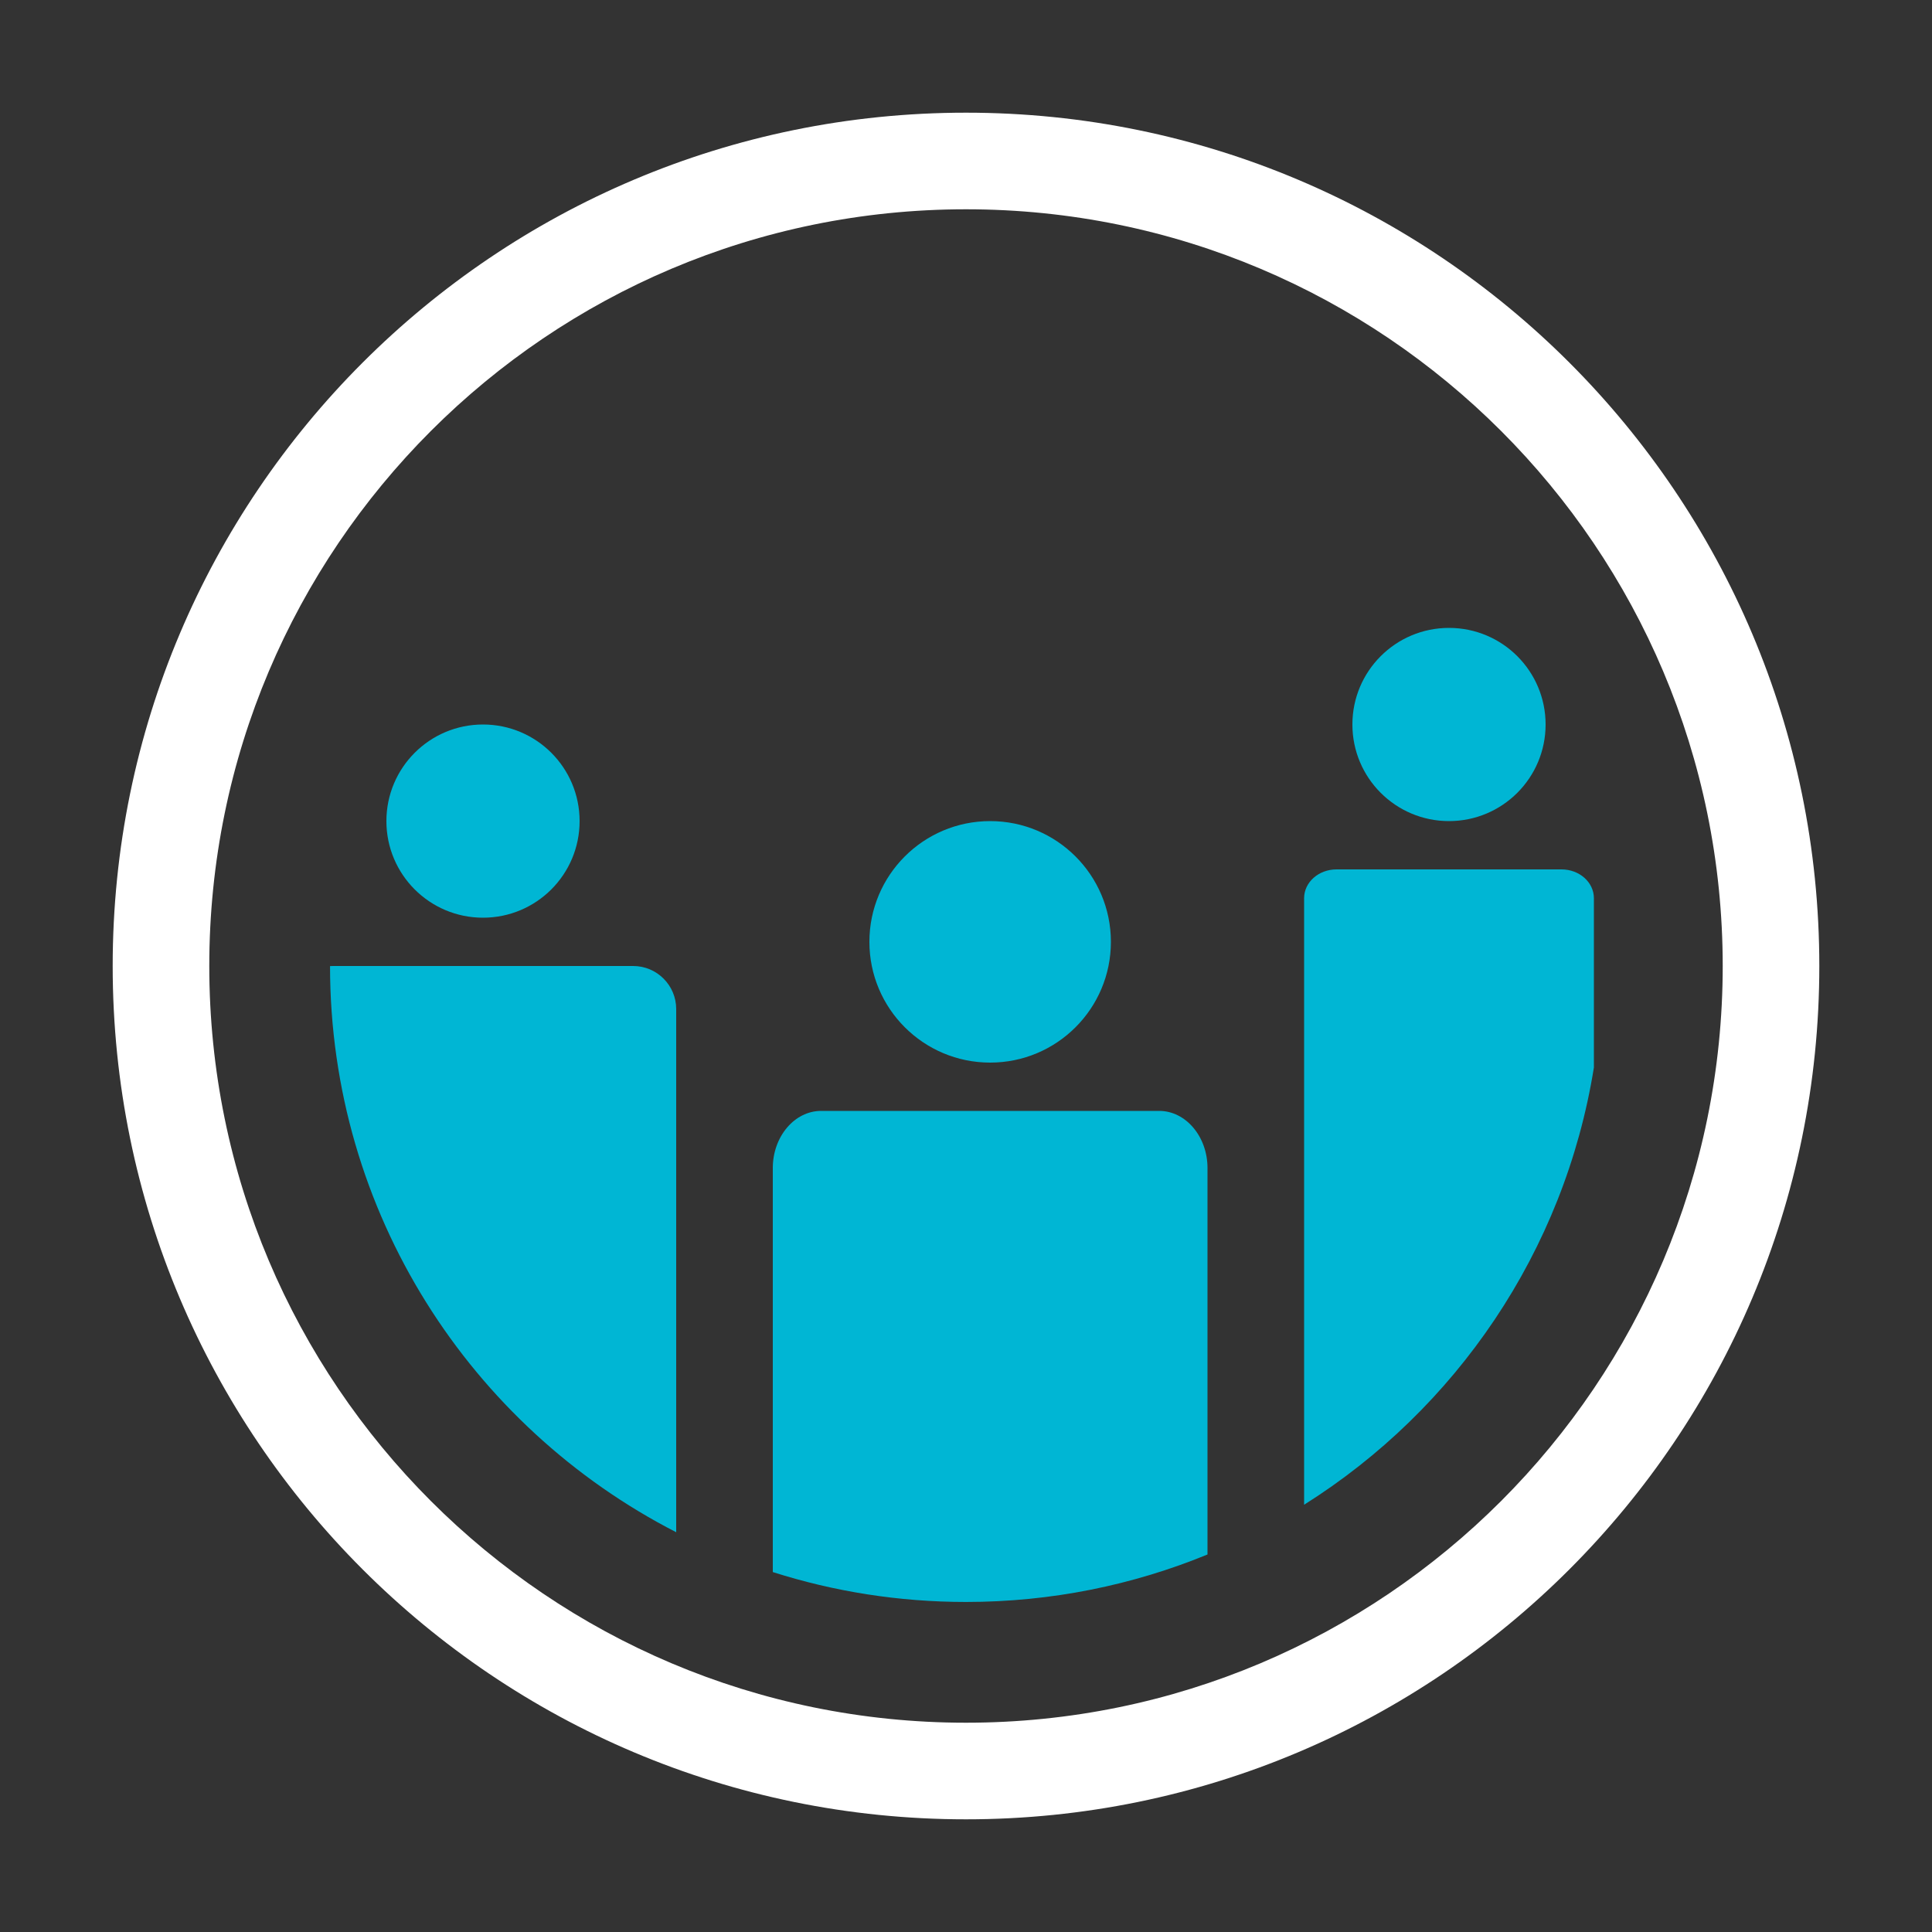
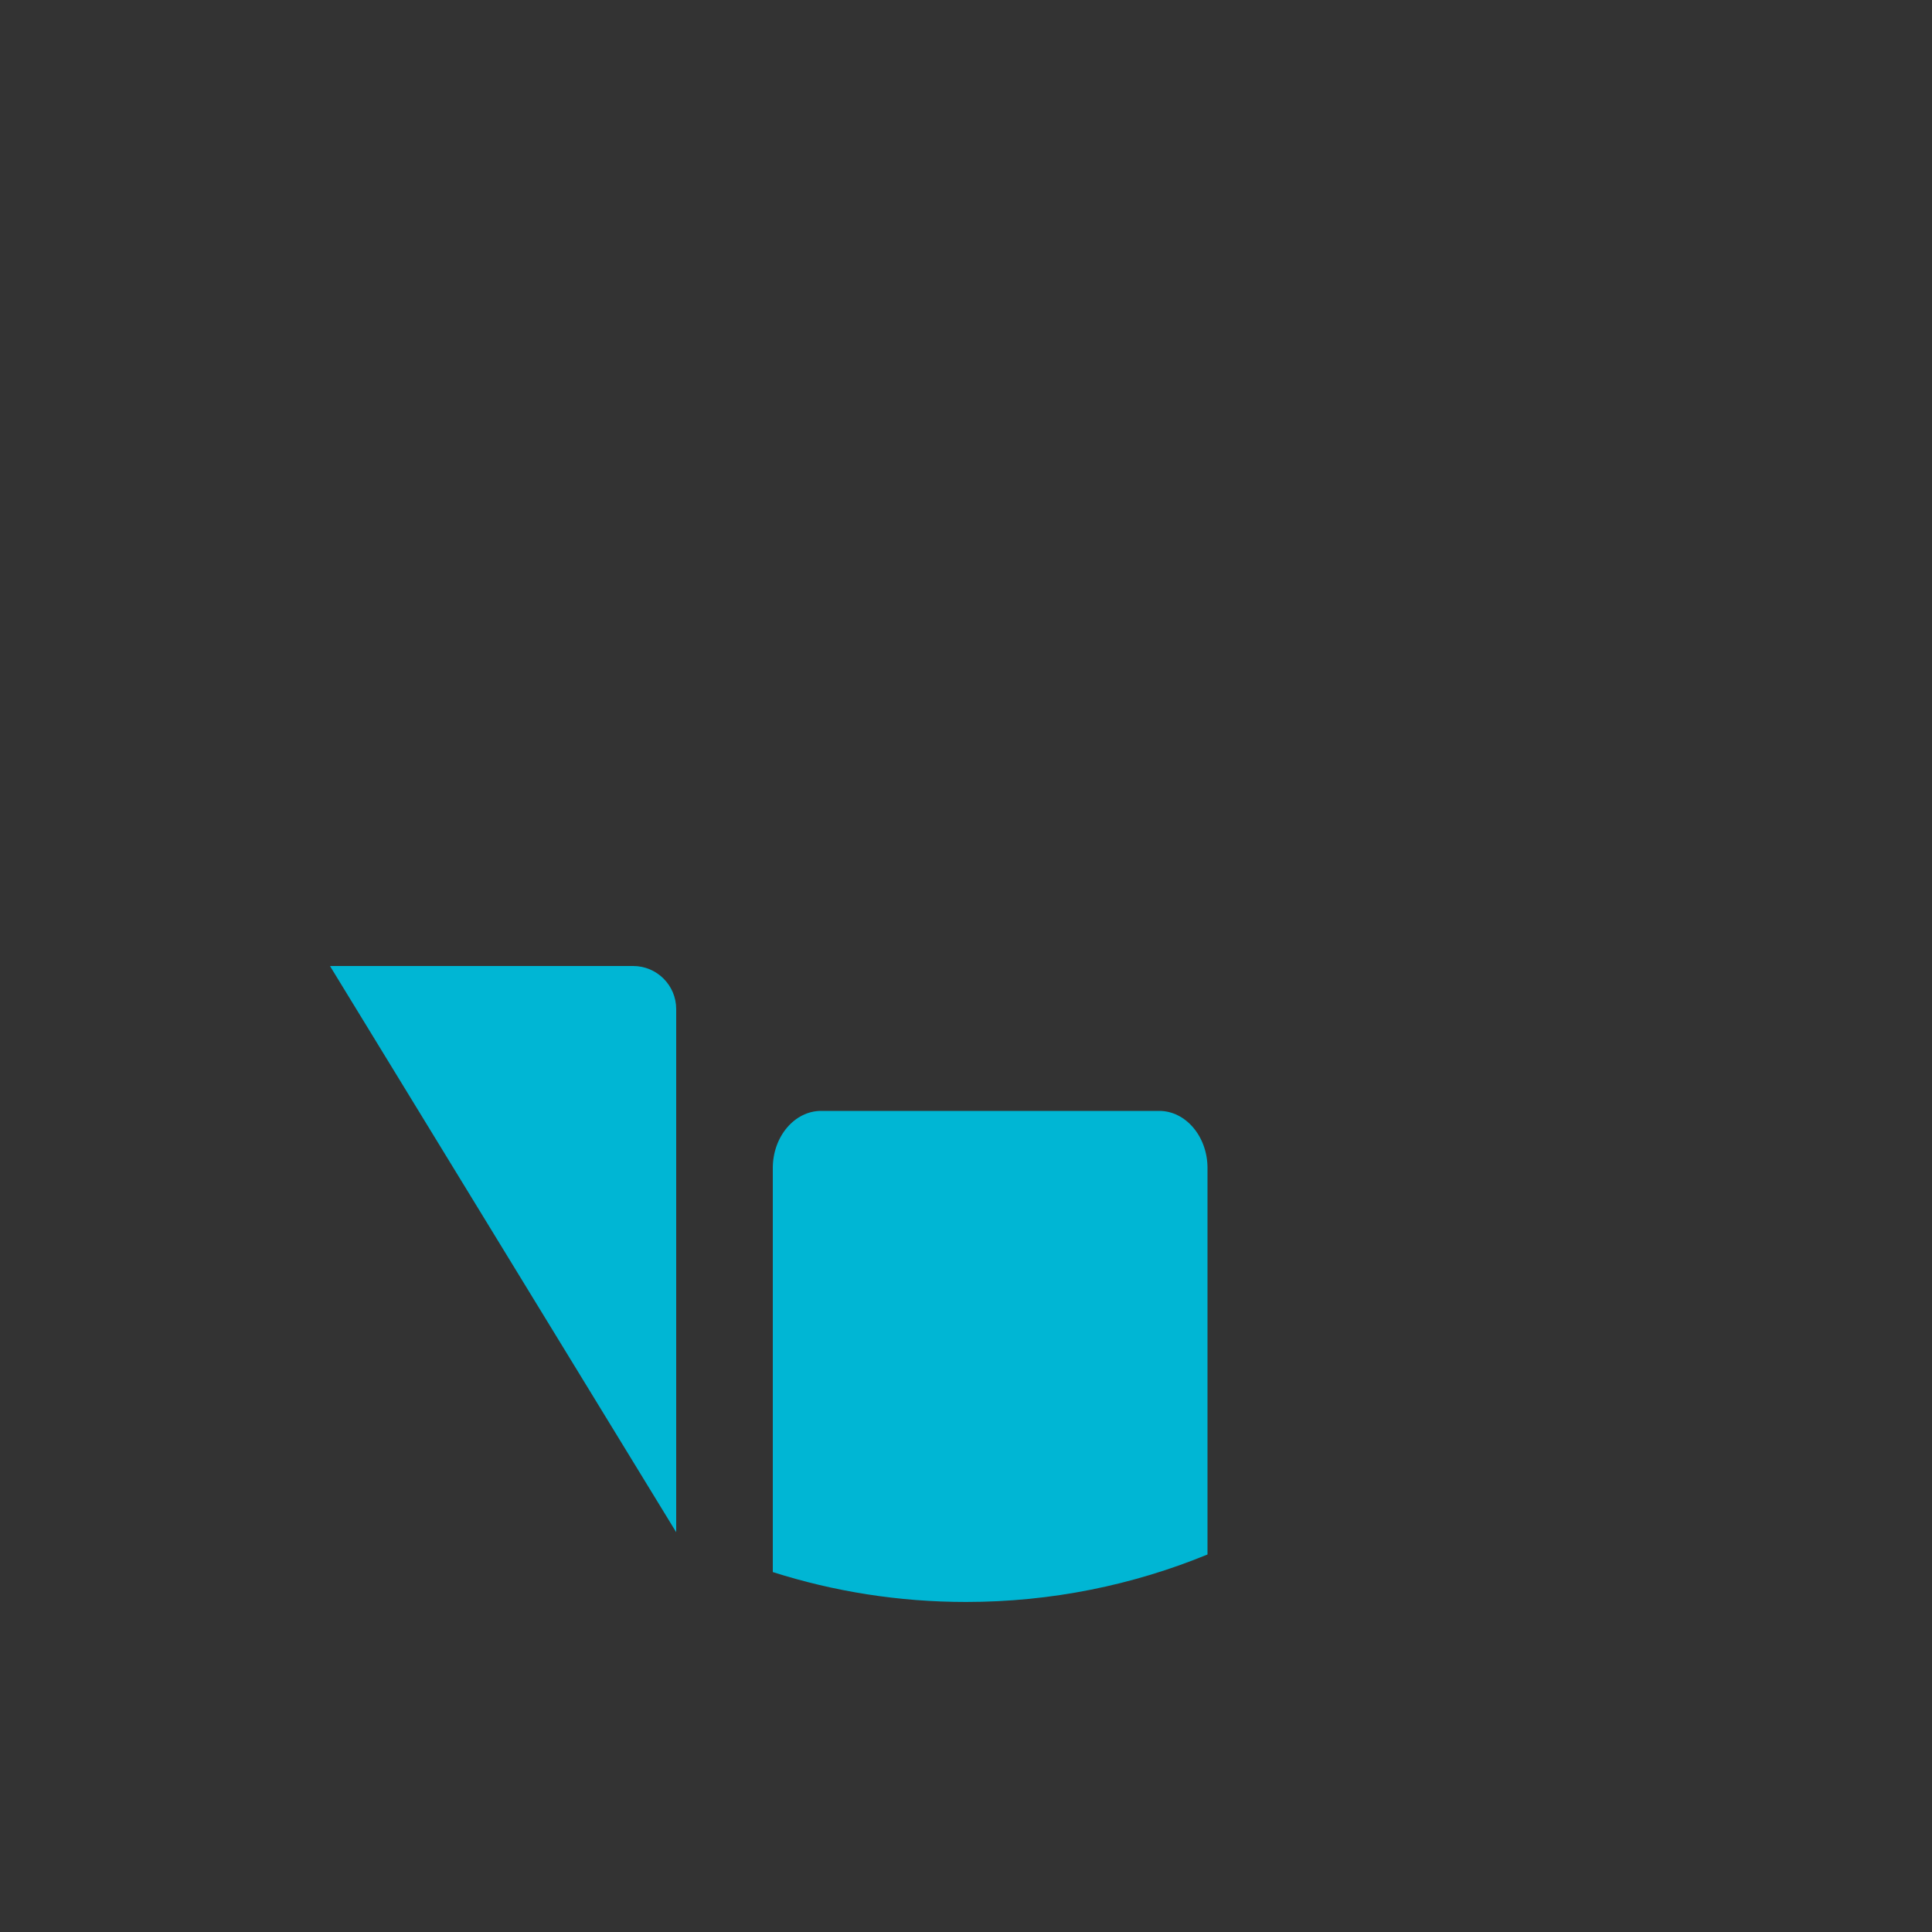
<svg xmlns="http://www.w3.org/2000/svg" width="40" height="40" viewBox="0 0 40 40" fill="none">
  <rect x="0" y="0" width="40" height="40" fill="#333333" stroke="none" />
-   <path fill-rule="evenodd" clip-rule="evenodd" d="M14 31.723V20.891C14 20.4 13.6 20 13.109 20H6.891C6.872 20 6.853 20.001 6.833 20.002C6.834 25.112 9.746 29.541 14 31.723Z" fill="#00B6D4" />
+   <path fill-rule="evenodd" clip-rule="evenodd" d="M14 31.723V20.891C14 20.4 13.6 20 13.109 20H6.891C6.872 20 6.853 20.001 6.833 20.002Z" fill="#00B6D4" />
  <path fill-rule="evenodd" clip-rule="evenodd" d="M25 32.184V24.182C25 23.532 24.55 23 24 23H17C16.45 23 16 23.532 16 24.182V32.548C17.262 32.95 18.605 33.167 20 33.167C21.77 33.167 23.458 32.817 25 32.184Z" fill="#00B6D4" />
-   <path fill-rule="evenodd" clip-rule="evenodd" d="M33 22.101V18.597C33 18.267 32.701 18 32.329 18H27.671C27.299 18 27 18.267 27 18.597V31.154C30.141 29.178 32.389 25.913 33 22.101Z" fill="#00B6D4" />
-   <path fill-rule="evenodd" clip-rule="evenodd" d="M20 4.333C11.348 4.333 4.333 11.348 4.333 20C4.333 28.652 11.348 35.667 20 35.667C28.652 35.667 35.667 28.652 35.667 20C35.667 11.348 28.652 4.333 20 4.333ZM2.333 20C2.333 10.243 10.243 2.333 20 2.333C29.757 2.333 37.667 10.243 37.667 20C37.667 29.757 29.757 37.667 20 37.667C10.243 37.667 2.333 29.757 2.333 20Z" fill="white" />
-   <path d="M20.5 22C21.881 22 23 20.881 23 19.5C23 18.119 21.881 17 20.5 17C19.119 17 18 18.119 18 19.5C18 20.881 19.119 22 20.5 22Z" fill="#00B6D4" />
-   <path d="M10 19C11.105 19 12 18.105 12 17C12 15.895 11.105 15 10 15C8.895 15 8 15.895 8 17C8 18.105 8.895 19 10 19Z" fill="#00B6D4" />
-   <path d="M30 17C31.105 17 32 16.105 32 15C32 13.895 31.105 13 30 13C28.895 13 28 13.895 28 15C28 16.105 28.895 17 30 17Z" fill="#00B6D4" />
</svg>